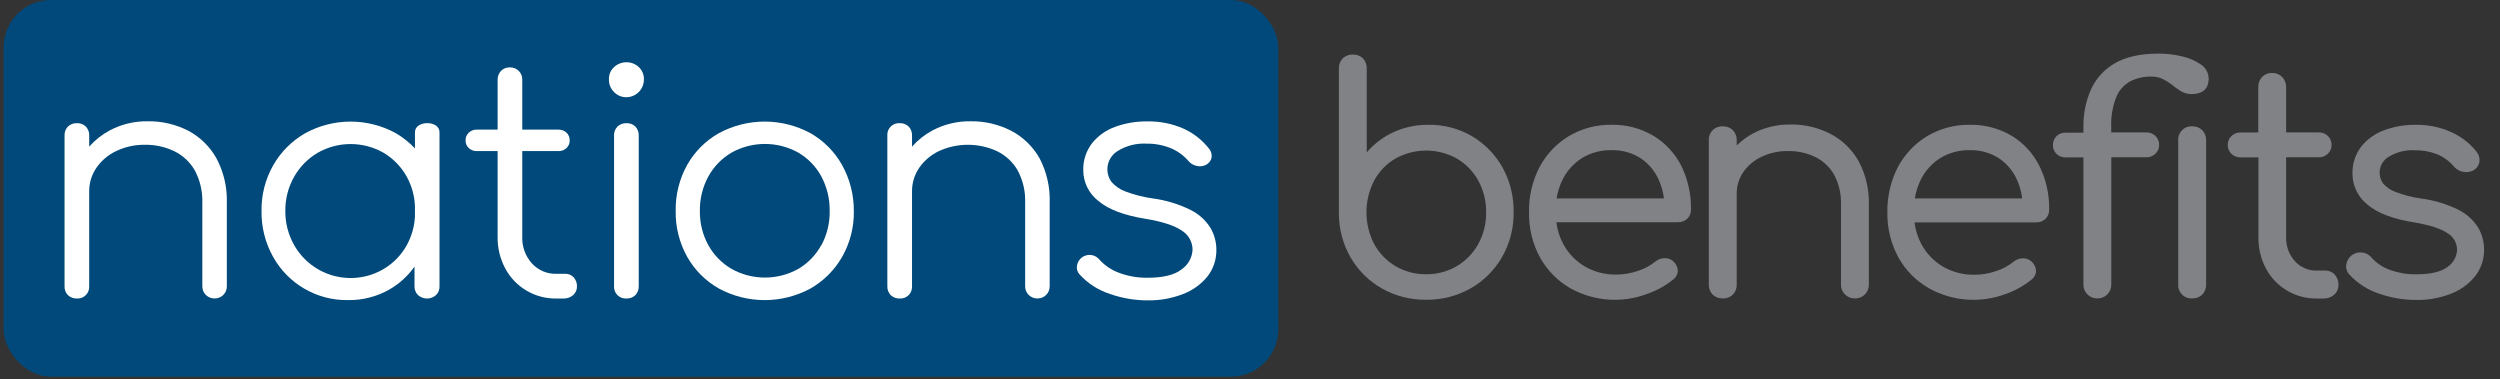
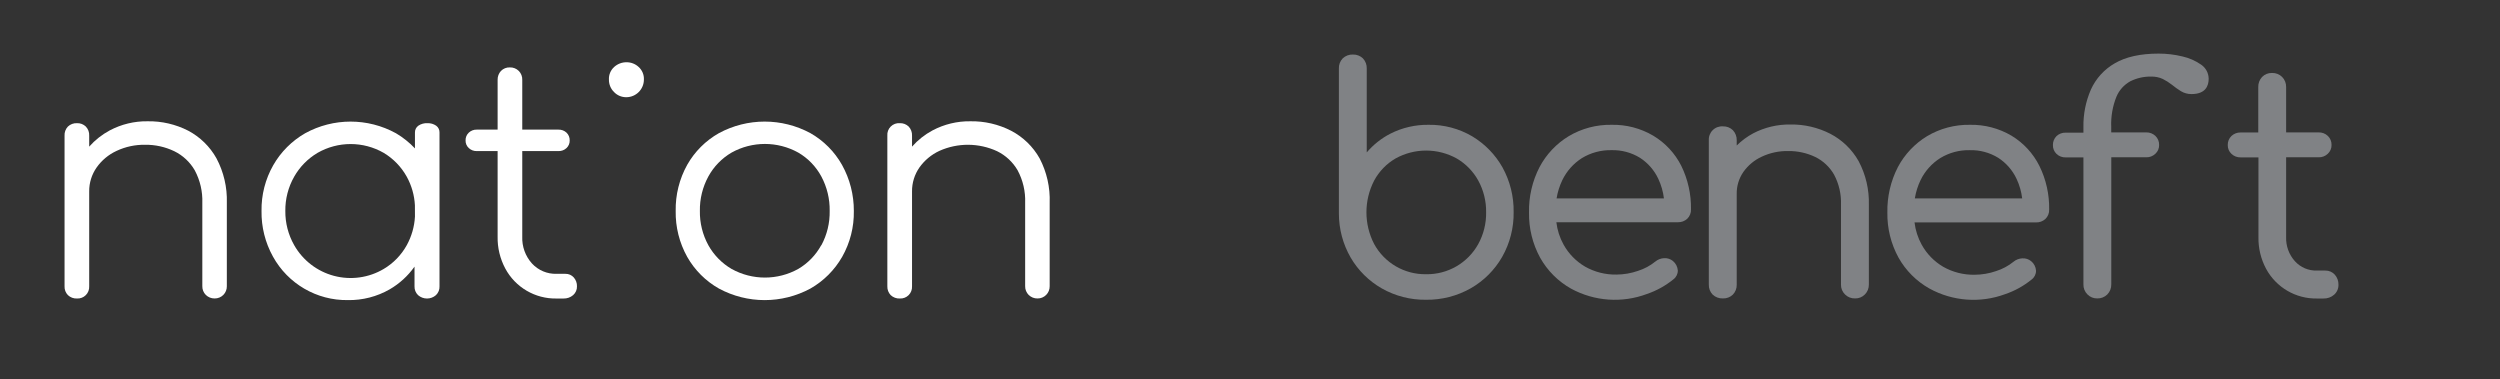
<svg xmlns="http://www.w3.org/2000/svg" width="211" height="32" viewBox="0 0 211 32" fill="none">
  <rect x="0" y="0" width="211" height="32" fill="#333333" stroke="none" />
  <path fill-rule="evenodd" clip-rule="evenodd" d="M120.585 10.534C121.873 10.516 123.142 10.852 124.254 11.505C125.323 12.145 126.207 13.053 126.817 14.14C127.448 15.289 127.77 16.583 127.751 17.894C127.772 19.222 127.436 20.531 126.78 21.686C126.15 22.785 125.238 23.697 124.138 24.328C122.984 24.984 121.675 25.319 120.347 25.299C119.043 25.316 117.759 24.986 116.626 24.343C115.535 23.721 114.627 22.823 113.995 21.738C113.343 20.606 113 19.323 113.002 18.017V5.794C112.986 5.473 113.103 5.159 113.325 4.927C113.558 4.707 113.869 4.59 114.188 4.603C114.501 4.593 114.804 4.71 115.029 4.927C115.251 5.16 115.368 5.473 115.353 5.794V12.864C115.91 12.209 116.59 11.67 117.355 11.278C118.355 10.772 119.464 10.517 120.585 10.534ZM124.767 20.595C125.217 19.774 125.445 18.849 125.429 17.913C125.442 16.98 125.214 16.06 124.767 15.241C124.342 14.469 123.716 13.826 122.955 13.38C121.345 12.483 119.385 12.483 117.775 13.38C117.017 13.823 116.395 14.467 115.978 15.241C115.11 16.92 115.11 18.916 115.978 20.595C116.851 22.191 118.535 23.172 120.354 23.144C122.184 23.178 123.882 22.197 124.767 20.595Z" fill="#808285" />
  <path fill-rule="evenodd" clip-rule="evenodd" d="M136.012 10.534C137.249 10.506 138.469 10.825 139.535 11.453C140.547 12.059 141.366 12.939 141.898 13.991C142.459 15.135 142.741 16.396 142.72 17.671C142.732 17.968 142.617 18.256 142.404 18.463C142.188 18.662 141.902 18.768 141.608 18.757H131.357C131.435 19.418 131.641 20.058 131.963 20.64C132.389 21.411 133.015 22.054 133.775 22.5C134.583 22.959 135.5 23.191 136.428 23.174C137.048 23.171 137.663 23.065 138.248 22.861C138.777 22.694 139.271 22.429 139.703 22.08C139.912 21.904 140.174 21.802 140.447 21.79C140.716 21.772 140.981 21.856 141.191 22.024C141.435 22.225 141.586 22.517 141.608 22.831C141.61 23.125 141.471 23.401 141.236 23.576C140.571 24.117 139.815 24.535 139.003 24.811C136.903 25.599 134.565 25.434 132.596 24.361C131.505 23.748 130.604 22.847 129.991 21.756C129.351 20.587 129.027 19.271 129.05 17.939C129.021 16.604 129.327 15.284 129.939 14.098C130.509 13.024 131.359 12.124 132.399 11.494C133.49 10.844 134.741 10.512 136.012 10.534ZM131.859 15.204C131.626 15.691 131.463 16.21 131.375 16.744H140.436C140.366 16.177 140.208 15.625 139.967 15.107C139.628 14.375 139.089 13.755 138.412 13.317C137.691 12.874 136.857 12.651 136.012 12.673C135.133 12.654 134.266 12.886 133.515 13.343C132.801 13.797 132.228 14.442 131.859 15.204Z" fill="#808285" />
  <path d="M154.482 11.293C153.44 10.759 152.282 10.489 151.111 10.508C150.019 10.492 148.94 10.747 147.971 11.252C147.46 11.527 146.992 11.873 146.579 12.279V11.851C146.592 11.532 146.475 11.221 146.255 10.988C146.031 10.77 145.727 10.653 145.415 10.665C145.093 10.642 144.778 10.76 144.55 10.988C144.321 11.215 144.203 11.53 144.224 11.851V24.023C144.214 24.335 144.33 24.639 144.548 24.864C144.781 25.084 145.094 25.201 145.415 25.187C145.727 25.199 146.031 25.082 146.255 24.864C146.473 24.639 146.589 24.335 146.579 24.023V16.372C146.566 15.709 146.763 15.058 147.141 14.512C147.536 13.955 148.07 13.511 148.689 13.225C149.387 12.897 150.151 12.734 150.922 12.748C151.714 12.737 152.498 12.909 153.214 13.251C153.877 13.578 154.428 14.097 154.795 14.739C155.212 15.522 155.414 16.401 155.379 17.288V24.023C155.372 24.333 155.495 24.632 155.718 24.849C155.942 25.075 156.251 25.198 156.57 25.187C156.88 25.195 157.179 25.074 157.396 24.852C157.616 24.633 157.737 24.333 157.731 24.023V17.291C157.769 16.007 157.471 14.735 156.868 13.6C156.313 12.617 155.484 11.815 154.482 11.293Z" fill="#808285" />
  <path fill-rule="evenodd" clip-rule="evenodd" d="M166.259 10.534C167.493 10.509 168.709 10.827 169.772 11.453C170.783 12.063 171.6 12.949 172.127 14.006C172.69 15.15 172.972 16.411 172.949 17.686C172.962 17.983 172.847 18.272 172.633 18.478C172.417 18.677 172.131 18.783 171.837 18.772H161.586C161.664 19.433 161.87 20.073 162.192 20.655C162.618 21.427 163.244 22.069 164.004 22.515C164.812 22.974 165.729 23.206 166.657 23.189C167.277 23.186 167.892 23.081 168.477 22.877C169.008 22.709 169.502 22.444 169.935 22.095C170.145 21.919 170.406 21.817 170.68 21.805C170.949 21.786 171.215 21.869 171.424 22.039C171.671 22.237 171.822 22.531 171.841 22.847C171.843 23.14 171.705 23.417 171.469 23.591C170.804 24.133 170.048 24.551 169.236 24.826C167.136 25.604 164.801 25.43 162.84 24.35C161.749 23.737 160.848 22.836 160.235 21.745C159.595 20.576 159.27 19.26 159.294 17.928C159.269 16.597 159.574 15.282 160.183 14.099C160.754 13.025 161.604 12.126 162.642 11.494C163.735 10.844 164.988 10.512 166.259 10.534ZM161.612 16.745H170.672C170.604 16.177 170.446 15.625 170.203 15.107C169.864 14.376 169.325 13.755 168.648 13.318C167.927 12.875 167.093 12.651 166.248 12.674C165.37 12.654 164.505 12.887 163.755 13.344C163.039 13.797 162.464 14.441 162.095 15.204C161.861 15.692 161.698 16.21 161.612 16.745Z" fill="#808285" />
  <path d="M185.772 5.455C185.296 5.124 184.76 4.889 184.194 4.763C183.536 4.602 182.862 4.523 182.185 4.524C180.655 4.524 179.413 4.8 178.494 5.339C177.598 5.85 176.888 6.631 176.466 7.572C176.035 8.567 175.822 9.643 175.841 10.727V11.196H174.352C174.06 11.184 173.775 11.291 173.563 11.494C173.369 11.692 173.262 11.96 173.266 12.238C173.256 12.517 173.364 12.787 173.563 12.982C173.773 13.188 174.059 13.297 174.352 13.284H175.841V24C175.831 24.317 175.953 24.625 176.179 24.848C176.395 25.071 176.695 25.194 177.005 25.187C177.323 25.197 177.631 25.076 177.857 24.852C178.08 24.625 178.201 24.318 178.192 24V13.276H181.143C181.429 13.284 181.706 13.177 181.913 12.978C182.122 12.788 182.238 12.517 182.229 12.234C182.238 11.945 182.123 11.666 181.913 11.468C181.705 11.272 181.428 11.167 181.143 11.174H178.188V10.712C178.152 9.84 178.302 8.97 178.628 8.16C178.861 7.606 179.276 7.147 179.803 6.857C180.349 6.587 180.951 6.452 181.56 6.463C181.897 6.455 182.231 6.524 182.538 6.664C182.816 6.804 183.079 6.971 183.323 7.163C183.559 7.356 183.808 7.534 184.068 7.695C184.337 7.858 184.646 7.943 184.961 7.94C186.159 7.94 186.412 7.237 186.412 6.649C186.409 6.17 186.17 5.722 185.772 5.455Z" fill="#808285" />
-   <path d="M185.031 10.664C184.71 10.642 184.395 10.759 184.166 10.987C183.938 11.214 183.819 11.529 183.841 11.851V24C183.819 24.321 183.938 24.636 184.166 24.863C184.395 25.091 184.71 25.209 185.031 25.187C185.344 25.198 185.648 25.081 185.872 24.863C186.093 24.631 186.21 24.32 186.196 24V11.851C186.21 11.531 186.093 11.219 185.872 10.988C185.648 10.769 185.344 10.652 185.031 10.664Z" fill="#808285" />
  <path d="M196.254 22.835H195.554C194.848 22.861 194.168 22.573 193.694 22.05C193.191 21.492 192.924 20.761 192.949 20.011V13.276H195.696C195.982 13.284 196.259 13.177 196.466 12.978C196.675 12.788 196.79 12.517 196.782 12.234C196.791 11.945 196.676 11.666 196.466 11.468C196.258 11.272 195.981 11.167 195.696 11.174H192.949V7.345C192.957 7.027 192.835 6.719 192.611 6.493C192.385 6.269 192.077 6.148 191.759 6.158C191.443 6.147 191.138 6.27 190.918 6.497C190.703 6.726 190.588 7.031 190.598 7.345V11.181H189.106C188.82 11.175 188.544 11.28 188.336 11.475C188.128 11.675 188.014 11.953 188.023 12.242C188.015 12.523 188.129 12.794 188.336 12.986C188.543 13.183 188.82 13.29 189.106 13.284H190.613V20.018C190.597 20.947 190.819 21.864 191.256 22.683C192.106 24.258 193.764 25.227 195.554 25.194H196.101C196.428 25.205 196.747 25.092 196.994 24.878C197.239 24.666 197.376 24.354 197.366 24.03C197.375 23.72 197.266 23.418 197.061 23.185C196.856 22.956 196.561 22.828 196.254 22.835Z" fill="#808285" />
-   <path d="M209.139 19.181C208.727 18.542 208.148 18.028 207.465 17.693C206.481 17.211 205.425 16.895 204.339 16.755C203.597 16.652 202.869 16.465 202.17 16.197C201.767 16.05 201.409 15.803 201.128 15.479C200.933 15.209 200.832 14.882 200.841 14.549C200.847 14.005 201.139 13.505 201.608 13.232C202.263 12.833 203.023 12.641 203.788 12.681C204.437 12.668 205.081 12.782 205.686 13.016C206.244 13.248 206.738 13.61 207.126 14.072C207.336 14.308 207.621 14.464 207.934 14.511C208.221 14.566 208.518 14.514 208.771 14.366C209.038 14.214 209.22 13.948 209.266 13.645C209.304 13.345 209.216 13.043 209.024 12.811C208.463 12.1 207.739 11.535 206.914 11.163C205.949 10.726 204.899 10.512 203.841 10.534C202.952 10.528 202.07 10.681 201.236 10.984C200.476 11.259 199.804 11.735 199.294 12.361C198.788 13.024 198.525 13.841 198.549 14.675C198.554 15.694 199.026 16.654 199.829 17.28C200.663 17.991 201.984 18.489 203.751 18.768C205.065 18.988 206.014 19.297 206.579 19.687C207.07 19.978 207.374 20.504 207.379 21.075C207.354 21.66 207.055 22.199 206.572 22.53C206.036 22.943 205.139 23.151 203.908 23.151C203.158 23.162 202.413 23.036 201.708 22.779C201.095 22.562 200.548 22.19 200.12 21.7C199.692 21.23 198.975 21.167 198.471 21.555C198.227 21.752 198.066 22.034 198.021 22.344C197.978 22.652 198.081 22.963 198.3 23.185C198.985 23.925 199.849 24.477 200.808 24.789C201.801 25.135 202.845 25.314 203.896 25.317C204.914 25.337 205.926 25.157 206.873 24.785C207.673 24.478 208.376 23.964 208.912 23.297C209.405 22.657 209.667 21.871 209.656 21.064C209.659 20.401 209.481 19.75 209.139 19.181Z" fill="#808285" />
-   <rect x="0.306" width="107.58" height="31.792" rx="4" fill="#00497A" />
-   <path d="M52.882 10.396C52.597 10.382 52.319 10.486 52.112 10.683C51.914 10.889 51.81 11.168 51.826 11.453V24.138C51.804 24.424 51.909 24.705 52.112 24.908C52.315 25.111 52.596 25.216 52.882 25.194C53.159 25.205 53.428 25.102 53.627 24.908C53.823 24.701 53.925 24.422 53.909 24.138V11.453C53.926 11.168 53.824 10.889 53.627 10.683C53.428 10.489 53.159 10.386 52.882 10.396Z" fill="white" />
  <path d="M52.882 5.254C52.498 5.25 52.126 5.391 51.84 5.648C51.538 5.919 51.374 6.311 51.394 6.716C51.387 7.112 51.543 7.493 51.826 7.769C52.094 8.051 52.467 8.208 52.856 8.205C53.678 8.205 54.345 7.538 54.345 6.716C54.364 6.311 54.2 5.919 53.898 5.648C53.622 5.393 53.259 5.252 52.882 5.254Z" fill="white" />
  <path d="M47.718 23.111H46.974C46.185 23.135 45.426 22.814 44.894 22.233C44.339 21.614 44.047 20.804 44.079 19.974V12.752H47.137C47.388 12.759 47.632 12.667 47.815 12.495C47.99 12.331 48.088 12.099 48.082 11.859C48.092 11.61 47.994 11.369 47.815 11.196C47.632 11.025 47.388 10.932 47.137 10.94H44.079V6.746C44.092 6.463 43.985 6.187 43.785 5.986C43.584 5.785 43.309 5.678 43.026 5.689C42.747 5.679 42.477 5.787 42.282 5.987C42.094 6.189 41.993 6.456 41.999 6.731V10.94H40.239C39.989 10.932 39.747 11.024 39.565 11.196C39.383 11.367 39.284 11.609 39.294 11.859C39.288 12.1 39.387 12.332 39.565 12.495C39.747 12.667 39.989 12.759 40.239 12.752H41.999V19.974C41.981 20.911 42.204 21.837 42.646 22.664C43.499 24.253 45.17 25.23 46.974 25.195H47.562C47.858 25.204 48.148 25.102 48.373 24.908C48.587 24.721 48.706 24.448 48.696 24.164C48.704 23.891 48.608 23.625 48.428 23.42C48.249 23.216 47.989 23.103 47.718 23.111Z" fill="white" />
  <path fill-rule="evenodd" clip-rule="evenodd" d="M35.309 10.608C35.535 10.456 35.806 10.382 36.079 10.396C36.34 10.386 36.596 10.461 36.812 10.608C36.996 10.741 37.102 10.958 37.094 11.185V24.164C37.107 24.443 36.999 24.714 36.797 24.908C36.365 25.291 35.715 25.291 35.282 24.908C35.082 24.713 34.974 24.443 34.985 24.164V22.504C34.432 23.286 33.718 23.939 32.89 24.42C31.816 25.036 30.596 25.349 29.359 25.328C26.732 25.366 24.299 23.95 23.033 21.648C22.383 20.474 22.052 19.15 22.073 17.808C22.051 16.454 22.392 15.119 23.063 13.942C23.704 12.821 24.633 11.891 25.753 11.248C28.14 9.934 31.035 9.934 33.422 11.248C34.013 11.597 34.551 12.026 35.022 12.525V11.185C35.015 10.957 35.123 10.741 35.309 10.608ZM34.334 20.689C34.74 19.949 34.975 19.127 35.022 18.285L35.018 17.325C34.974 16.479 34.739 15.655 34.33 14.914C33.869 14.083 33.198 13.389 32.384 12.901C30.655 11.91 28.531 11.91 26.802 12.901C25.98 13.388 25.299 14.082 24.827 14.914C24.326 15.795 24.069 16.794 24.082 17.808C24.072 18.817 24.329 19.811 24.827 20.689C25.552 21.969 26.763 22.903 28.185 23.281C29.607 23.659 31.122 23.449 32.388 22.698C33.204 22.214 33.876 21.52 34.334 20.689Z" fill="white" />
  <path d="M15.889 11.032C14.826 10.489 13.645 10.215 12.451 10.236C11.34 10.221 10.243 10.486 9.262 11.006C8.608 11.357 8.02 11.82 7.528 12.376V11.453C7.545 11.168 7.442 10.889 7.245 10.682C7.047 10.489 6.778 10.385 6.501 10.396C6.216 10.382 5.937 10.486 5.731 10.682C5.534 10.889 5.431 11.168 5.448 11.453V24.163C5.435 24.44 5.538 24.709 5.731 24.908C5.937 25.105 6.216 25.208 6.501 25.194C6.778 25.208 7.048 25.104 7.244 24.907C7.44 24.711 7.543 24.441 7.528 24.163V16.16C7.52 15.437 7.739 14.731 8.153 14.139C8.582 13.53 9.165 13.044 9.842 12.733C10.591 12.382 11.409 12.207 12.235 12.219C13.091 12.206 13.938 12.392 14.709 12.762C15.437 13.118 16.041 13.683 16.443 14.385C16.89 15.224 17.108 16.166 17.076 17.116V24.148C17.068 24.427 17.175 24.697 17.373 24.893C17.572 25.088 17.84 25.195 18.118 25.19C18.392 25.193 18.655 25.086 18.849 24.892C19.042 24.698 19.149 24.434 19.145 24.16V17.116C19.185 15.808 18.882 14.512 18.267 13.358C17.714 12.37 16.889 11.563 15.889 11.032Z" fill="white" />
-   <path d="M100.481 17.715C99.472 17.218 98.388 16.89 97.273 16.744C96.483 16.634 95.708 16.434 94.962 16.149C94.51 15.984 94.109 15.704 93.798 15.338C93.505 14.925 93.398 14.409 93.503 13.914C93.609 13.418 93.916 12.99 94.352 12.733C95.066 12.294 95.897 12.082 96.734 12.123C97.436 12.11 98.134 12.237 98.788 12.495C99.396 12.746 99.934 13.141 100.358 13.645C100.548 13.847 100.801 13.978 101.076 14.017C101.331 14.065 101.594 14.022 101.82 13.894C102.048 13.768 102.209 13.547 102.259 13.291C102.297 13.024 102.218 12.753 102.043 12.547C101.479 11.827 100.75 11.251 99.919 10.869C98.937 10.433 97.871 10.221 96.797 10.247C95.883 10.237 94.976 10.392 94.118 10.705C93.355 10.978 92.681 11.455 92.172 12.085C91.665 12.743 91.402 13.555 91.428 14.385C91.434 15.392 91.903 16.34 92.7 16.956C93.549 17.678 94.883 18.183 96.704 18.471C98.11 18.706 99.12 19.035 99.733 19.457C100.299 19.797 100.647 20.407 100.652 21.068C100.623 21.736 100.283 22.351 99.733 22.731C99.14 23.205 98.176 23.442 96.841 23.442C96.034 23.452 95.232 23.315 94.475 23.036C93.813 22.799 93.221 22.399 92.756 21.872C92.477 21.56 92.043 21.439 91.644 21.561C91.244 21.683 90.952 22.027 90.895 22.441C90.853 22.713 90.942 22.99 91.137 23.185C91.832 23.937 92.708 24.497 93.682 24.811C94.699 25.167 95.768 25.349 96.845 25.351C97.877 25.37 98.902 25.187 99.863 24.811C100.667 24.505 101.375 23.991 101.917 23.323C102.412 22.685 102.674 21.897 102.661 21.09C102.666 20.436 102.493 19.794 102.162 19.23C101.752 18.579 101.17 18.055 100.481 17.715Z" fill="white" />
  <path d="M85.333 11.032C84.271 10.488 83.091 10.215 81.898 10.236C80.786 10.221 79.689 10.486 78.706 11.006C78.052 11.356 77.466 11.819 76.975 12.376V11.453C76.99 11.168 76.888 10.89 76.693 10.682C76.494 10.489 76.225 10.385 75.948 10.396C75.662 10.373 75.38 10.477 75.176 10.681C74.973 10.884 74.869 11.166 74.892 11.453V24.163C74.881 24.44 74.983 24.708 75.174 24.908C75.382 25.105 75.662 25.209 75.948 25.194C76.225 25.208 76.496 25.104 76.692 24.907C76.887 24.711 76.99 24.441 76.975 24.163V16.16C76.968 15.438 77.185 14.732 77.597 14.139C78.028 13.531 78.61 13.046 79.286 12.733C80.838 12.038 82.614 12.049 84.157 12.762C84.881 13.116 85.483 13.677 85.887 14.374C86.339 15.215 86.558 16.162 86.523 17.116V24.149C86.515 24.427 86.623 24.697 86.821 24.893C87.019 25.088 87.287 25.196 87.565 25.19C87.839 25.194 88.103 25.086 88.296 24.892C88.489 24.698 88.596 24.434 88.592 24.16V17.116C88.64 15.816 88.349 14.526 87.748 13.373C87.188 12.374 86.349 11.56 85.333 11.032Z" fill="white" />
  <path fill-rule="evenodd" clip-rule="evenodd" d="M60.678 11.237C63.087 9.937 65.989 9.937 68.399 11.237C69.513 11.871 70.434 12.796 71.063 13.912C71.727 15.103 72.071 16.445 72.064 17.808C72.087 19.163 71.746 20.5 71.078 21.678C70.44 22.793 69.515 23.717 68.399 24.354C65.989 25.654 63.087 25.654 60.678 24.354C59.558 23.722 58.632 22.797 57.999 21.678C57.34 20.496 57.005 19.161 57.028 17.808C57.003 16.447 57.338 15.103 57.999 13.912C58.632 12.794 59.558 11.869 60.678 11.237ZM67.372 22.698C68.185 22.22 68.854 21.531 69.307 20.703H69.322C69.802 19.812 70.044 18.813 70.025 17.801C70.041 16.788 69.799 15.788 69.322 14.895C68.87 14.056 68.195 13.357 67.372 12.878C65.622 11.906 63.495 11.906 61.746 12.878C60.921 13.36 60.243 14.057 59.785 14.895C59.3 15.786 59.053 16.787 59.07 17.801C59.053 18.812 59.299 19.809 59.785 20.696C60.247 21.527 60.924 22.218 61.746 22.698C63.495 23.67 65.622 23.67 67.372 22.698Z" fill="white" />
</svg>